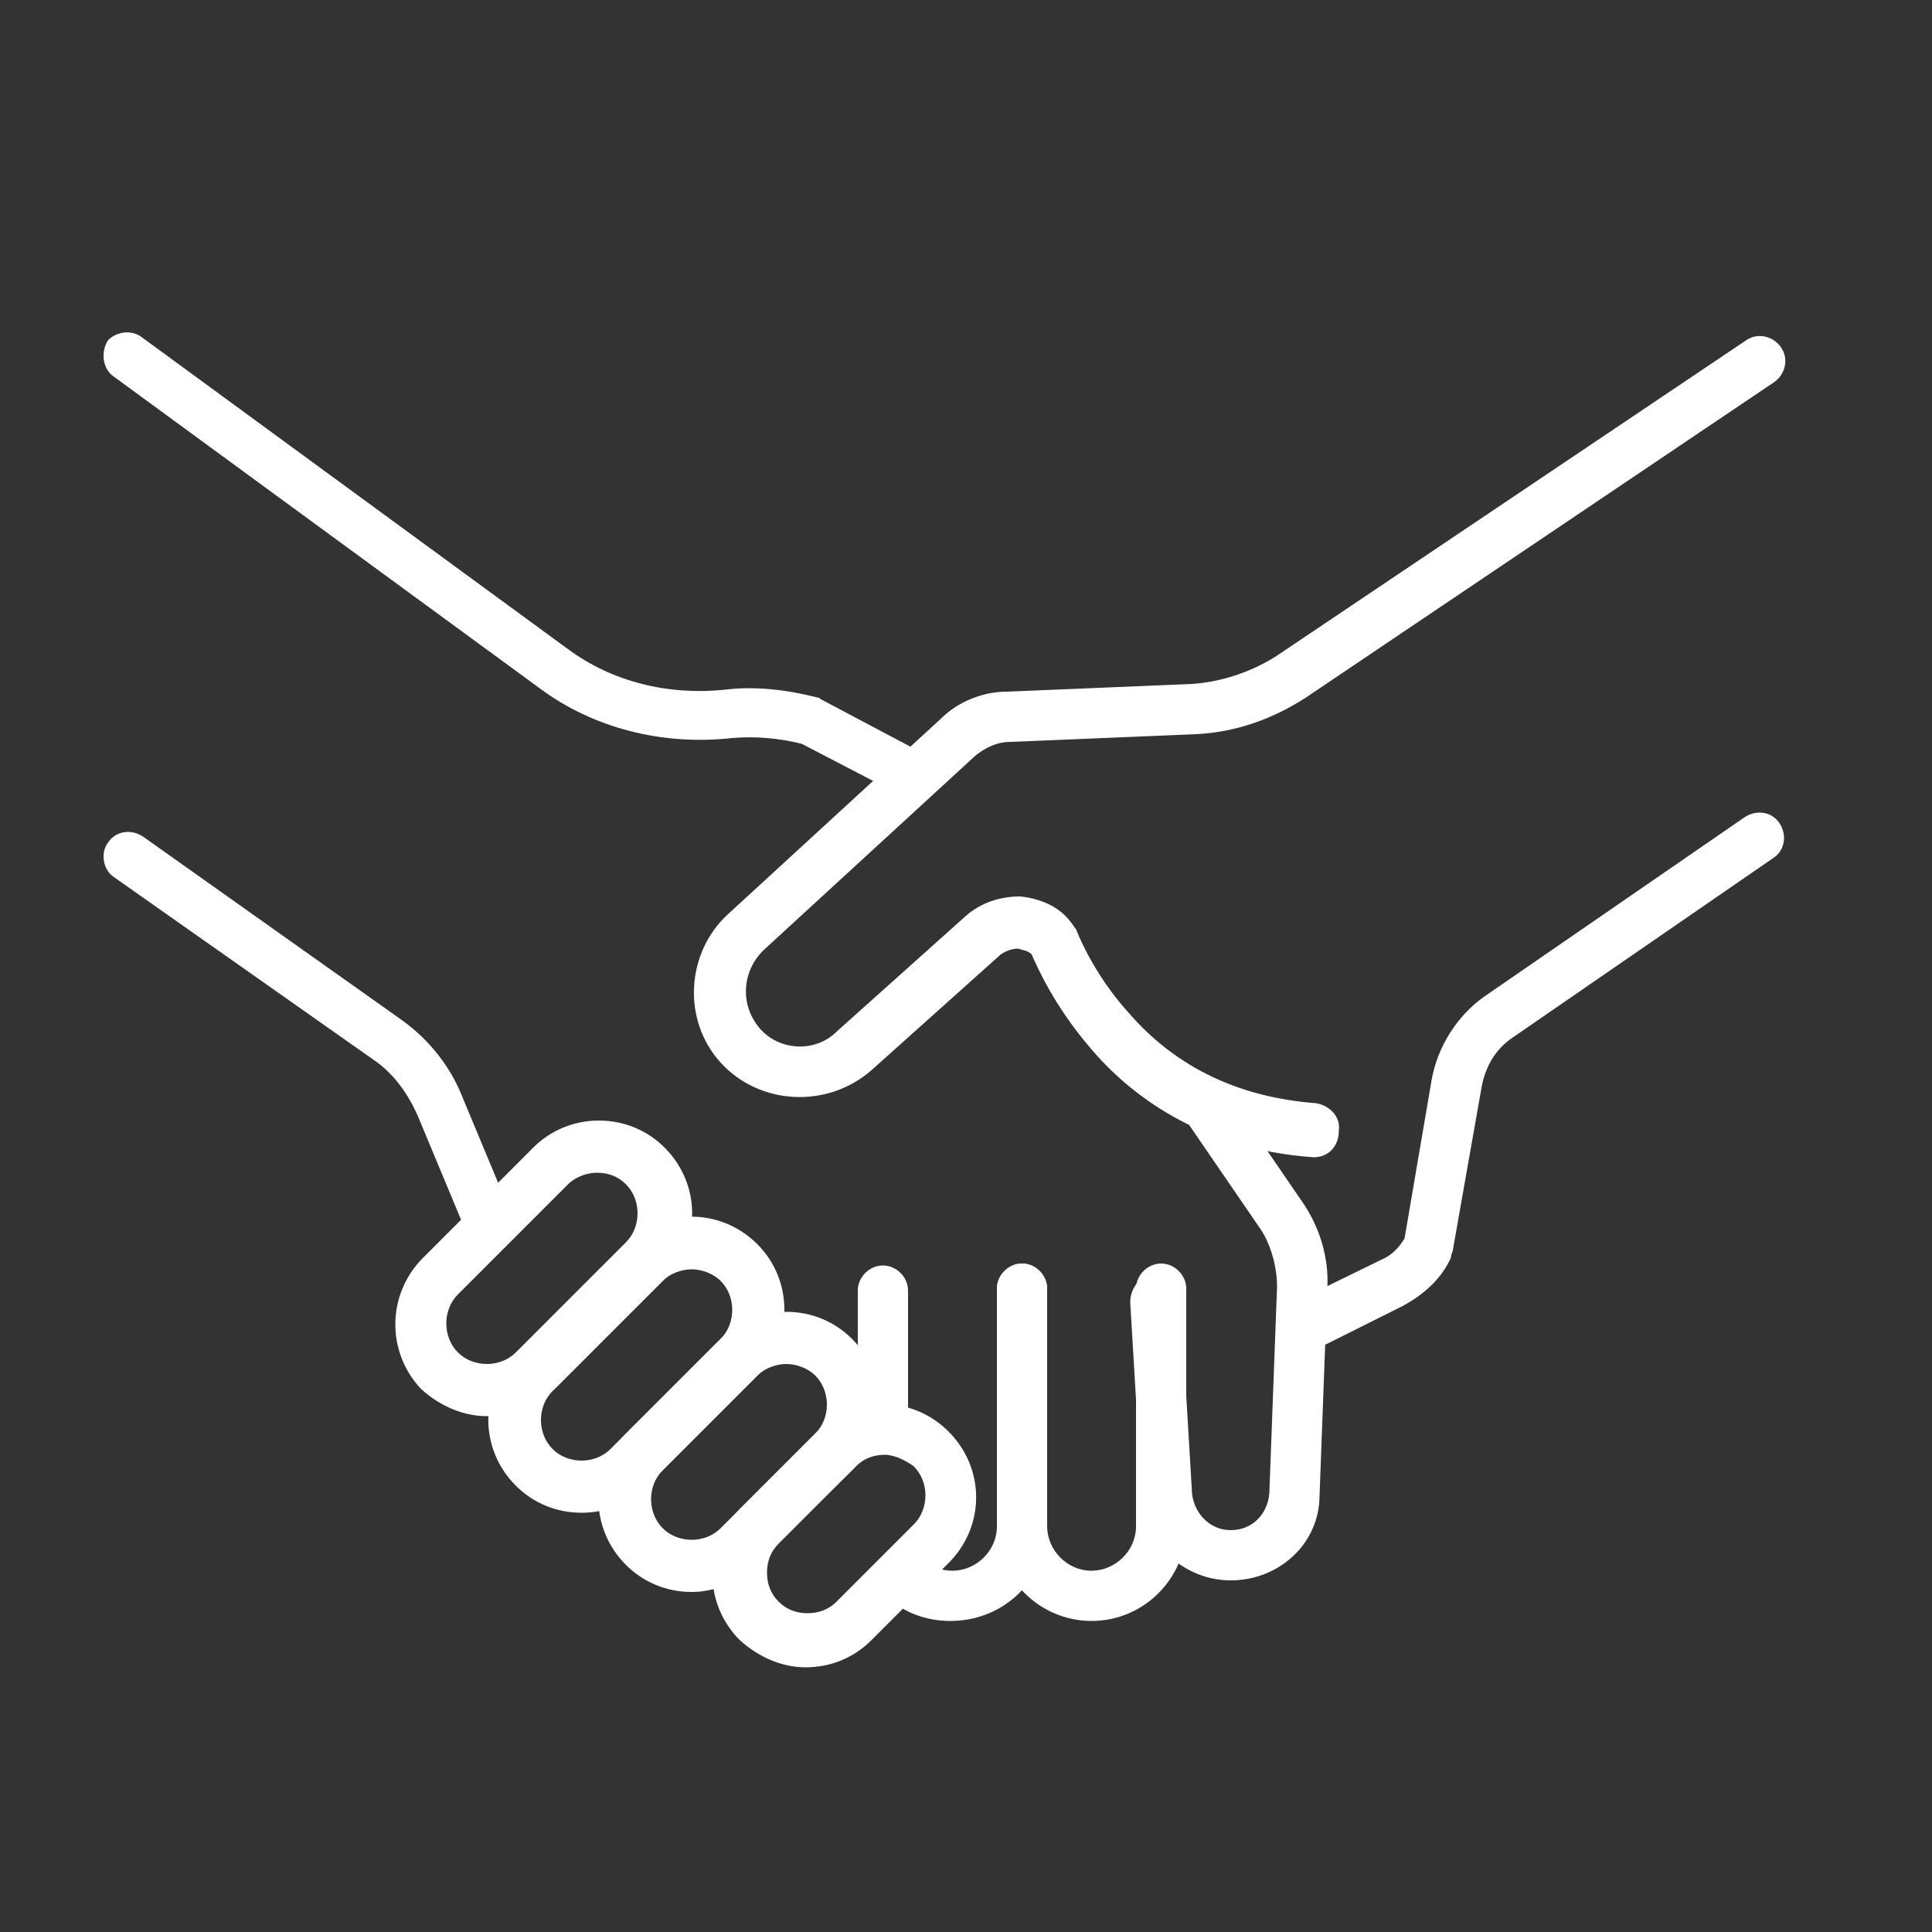
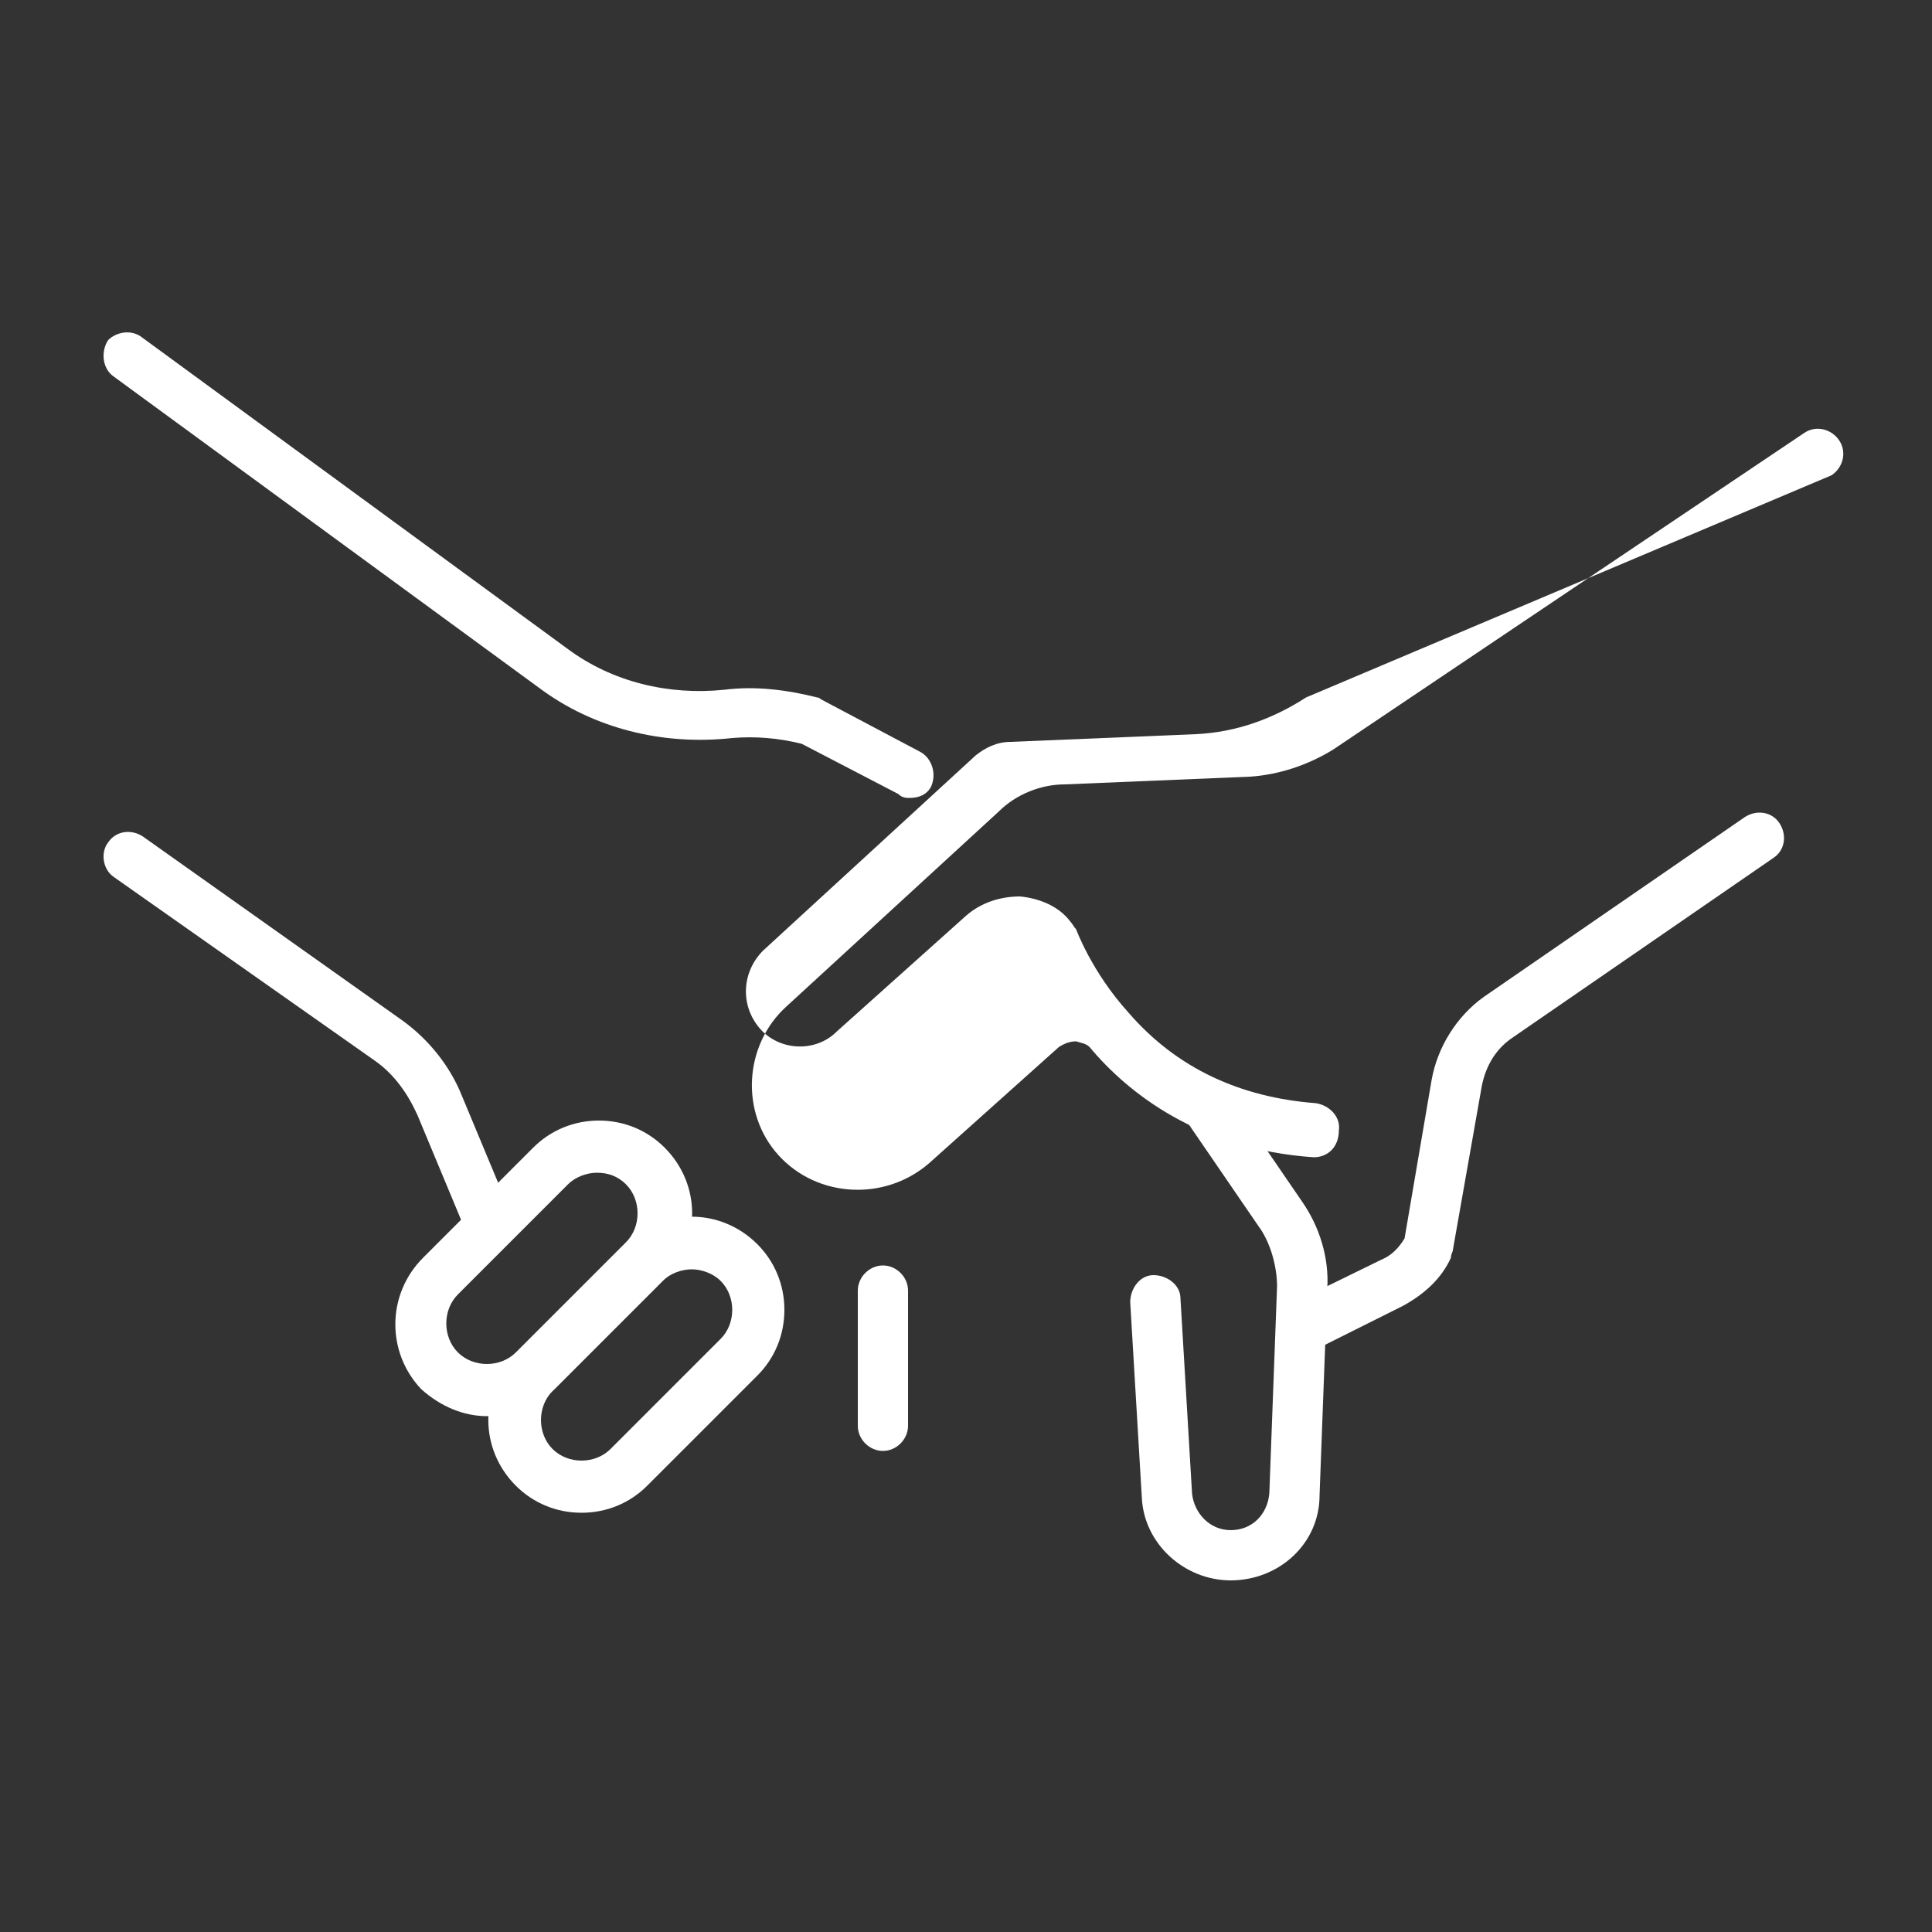
<svg xmlns="http://www.w3.org/2000/svg" version="1.1" id="Layer_1" x="0px" y="0px" viewBox="0 0 100 100" style="enable-background:new 0 0 100 100;" xml:space="preserve">
  <rect x="0" y="0" width="100" height="100" fill="#333333" stroke="none" />
  <style type="text/css">
	.st0{fill:#FFFFFF;}
</style>
  <g>
-     <path class="st0" d="M68,59.9C68,59.9,68,59.9,68,59.9c-5.9-0.4-9.6-3.3-11.6-5.7c-1.8-2.1-2.7-4.1-3-4.8c-0.2-0.2-0.4-0.2-0.7-0.3   c-0.3,0-0.6,0.1-0.9,0.3l-6.7,6c-2.3,2-5.8,1.8-7.8-0.4c-2-2.2-1.8-5.7,0.4-7.7l11-10.1c0.9-0.9,2.2-1.4,3.4-1.4l9.6-0.4   c1.5-0.1,3-0.6,4.3-1.4l24.4-16.4c0.6-0.4,1.4-0.2,1.8,0.4c0.4,0.6,0.2,1.4-0.4,1.8L67.6,36.1c-1.7,1.1-3.6,1.8-5.7,1.9l-9.6,0.4   c-0.7,0-1.3,0.3-1.8,0.7l-11,10.1c-1.1,1.1-1.2,2.8-0.2,4c1,1.2,2.9,1.3,4,0.2l6.7-6c0.8-0.7,1.8-1,2.8-1c1,0.1,2,0.5,2.6,1.3   c0.1,0.1,0.2,0.3,0.3,0.4c0,0,0.8,2.2,2.7,4.3c2.5,2.9,5.8,4.4,9.7,4.7c0.7,0.1,1.3,0.7,1.2,1.4C69.3,59.4,68.7,59.9,68,59.9z" />
+     <path class="st0" d="M68,59.9C68,59.9,68,59.9,68,59.9c-5.9-0.4-9.6-3.3-11.6-5.7c-0.2-0.2-0.4-0.2-0.7-0.3   c-0.3,0-0.6,0.1-0.9,0.3l-6.7,6c-2.3,2-5.8,1.8-7.8-0.4c-2-2.2-1.8-5.7,0.4-7.7l11-10.1c0.9-0.9,2.2-1.4,3.4-1.4l9.6-0.4   c1.5-0.1,3-0.6,4.3-1.4l24.4-16.4c0.6-0.4,1.4-0.2,1.8,0.4c0.4,0.6,0.2,1.4-0.4,1.8L67.6,36.1c-1.7,1.1-3.6,1.8-5.7,1.9l-9.6,0.4   c-0.7,0-1.3,0.3-1.8,0.7l-11,10.1c-1.1,1.1-1.2,2.8-0.2,4c1,1.2,2.9,1.3,4,0.2l6.7-6c0.8-0.7,1.8-1,2.8-1c1,0.1,2,0.5,2.6,1.3   c0.1,0.1,0.2,0.3,0.3,0.4c0,0,0.8,2.2,2.7,4.3c2.5,2.9,5.8,4.4,9.7,4.7c0.7,0.1,1.3,0.7,1.2,1.4C69.3,59.4,68.7,59.9,68,59.9z" />
    <path class="st0" d="M63.7,81.8c-2.4,0-4.5-1.9-4.6-4.3l-0.6-10.1c0-0.7,0.5-1.4,1.2-1.4c0.7,0,1.4,0.5,1.4,1.2l0.6,10.1   c0.1,1,0.9,1.9,2,1.9c1.1,0,1.9-0.8,2-1.9l0.4-10.7c0-1-0.3-2.1-0.8-2.9l-3.7-5.4c-0.4-0.6-0.3-1.4,0.3-1.8   c0.6-0.4,1.4-0.3,1.8,0.3l3.7,5.4c0.9,1.3,1.4,2.9,1.3,4.5l-0.4,10.7C68.3,79.9,66.2,81.8,63.7,81.8z" />
-     <path class="st0" d="M56.5,83.9c-2.7,0-4.9-2.2-4.9-4.9V66.7c0-0.7,0.6-1.3,1.3-1.3c0.7,0,1.3,0.6,1.3,1.3V79c0,1.2,1,2.3,2.3,2.3   c1.2,0,2.3-1,2.3-2.3V66.7c0-0.7,0.6-1.3,1.3-1.3c0.7,0,1.3,0.6,1.3,1.3V79C61.4,81.7,59.2,83.9,56.5,83.9z" />
    <path class="st0" d="M45.7,75.1c-0.7,0-1.3-0.6-1.3-1.3v-7c0-0.7,0.6-1.3,1.3-1.3c0.7,0,1.3,0.6,1.3,1.3v7   C47,74.5,46.4,75.1,45.7,75.1z" />
-     <path class="st0" d="M49.2,83.9c-1.2,0-2.4-0.4-3.2-1.2c-0.5-0.5-0.6-1.3-0.1-1.9c0.5-0.5,1.3-0.6,1.9-0.1c0.4,0.4,0.9,0.6,1.5,0.6   c1.2,0,2.3-1,2.3-2.3V66.7c0-0.7,0.6-1.3,1.3-1.3c0.7,0,1.3,0.6,1.3,1.3V79C54.2,81.7,52,83.9,49.2,83.9z" />
-     <path class="st0" d="M41.7,86.3c-1.2,0-2.4-0.5-3.4-1.4c-1.9-1.9-1.9-4.9,0-6.8l4-4c1.9-1.9,4.9-1.9,6.8,0c1.9,1.9,1.9,4.9,0,6.8   l-4,4C44.2,85.8,43,86.3,41.7,86.3z M45.8,75.3c-0.6,0-1.1,0.2-1.5,0.6l-4,4c-0.4,0.4-0.6,0.9-0.6,1.5c0,0.6,0.2,1.1,0.6,1.5   c0.4,0.4,0.9,0.6,1.5,0.6c0.6,0,1.1-0.2,1.5-0.6l4-4c0.8-0.8,0.8-2.2,0-3C46.9,75.6,46.3,75.3,45.8,75.3z" />
-     <path class="st0" d="M35.8,82.4c-1.3,0-2.5-0.5-3.4-1.4c-1.9-1.9-1.9-4.9,0-6.8l4.9-4.9c0.9-0.9,2.1-1.4,3.4-1.4   c1.3,0,2.5,0.5,3.4,1.4c0.9,0.9,1.4,2.1,1.4,3.4c0,1.3-0.5,2.5-1.4,3.4L39.1,81C38.2,81.9,37,82.4,35.8,82.4z M40.7,70.6   c-0.5,0-1.1,0.2-1.5,0.6l-4.9,4.9c-0.8,0.8-0.8,2.2,0,3c0.8,0.8,2.2,0.8,3,0l4.9-4.9c0,0,0,0,0,0c0.8-0.8,0.8-2.2,0-3   C41.8,70.8,41.2,70.6,40.7,70.6z" />
    <path class="st0" d="M30.1,78.3c-1.3,0-2.5-0.5-3.4-1.4c-1.9-1.9-1.9-4.9,0-6.8l5.7-5.7c1.9-1.9,4.9-1.9,6.8,0   c0.9,0.9,1.4,2.1,1.4,3.4s-0.5,2.5-1.4,3.4l-5.7,5.7C32.6,77.8,31.4,78.3,30.1,78.3z M35.8,65.7c-0.5,0-1.1,0.2-1.5,0.6L28.6,72   c-0.8,0.8-0.8,2.2,0,3c0.8,0.8,2.2,0.8,3,0l5.7-5.7c0.8-0.8,0.8-2.2,0-3C36.9,65.9,36.3,65.7,35.8,65.7z" />
    <path class="st0" d="M25.2,73.3c-1.2,0-2.4-0.5-3.4-1.4C20,70,20,67,21.9,65.1l5.7-5.7c0.9-0.9,2.1-1.4,3.4-1.4   c1.3,0,2.5,0.5,3.4,1.4c1.9,1.9,1.9,4.9,0,6.8l0,0l-5.7,5.7C27.7,72.8,26.5,73.3,25.2,73.3z M30.9,60.7c-0.5,0-1.1,0.2-1.5,0.6   L23.7,67c-0.8,0.8-0.8,2.2,0,3c0.8,0.8,2.2,0.8,3,0l5.7-5.7c0.8-0.8,0.8-2.2,0-3C32,60.9,31.5,60.7,30.9,60.7z M33.4,65.3   L33.4,65.3L33.4,65.3z" />
    <path class="st0" d="M47.1,41.3c-0.2,0-0.4,0-0.6-0.2l-5-2.6c-1.2-0.3-2.4-0.4-3.6-0.3c-3.6,0.4-7.2-0.5-10-2.6l-22-16.1   c-0.6-0.4-0.7-1.3-0.3-1.9C6,17.2,6.8,17,7.4,17.5l22,16.1c2.3,1.7,5.2,2.4,8.1,2.1c1.6-0.2,3.2,0,4.8,0.4c0.1,0,0.2,0.1,0.2,0.1   l5.1,2.7c0.6,0.3,0.9,1.1,0.6,1.8C48,41.1,47.6,41.3,47.1,41.3z" />
    <path class="st0" d="M25.3,64.5c-0.5,0-1-0.3-1.2-0.8l-2.5-6c-0.5-1.1-1.2-2.1-2.2-2.8L5.9,45.4c-0.6-0.4-0.7-1.3-0.3-1.8   c0.4-0.6,1.2-0.7,1.8-0.3l13.4,9.5c1.4,1,2.5,2.4,3.1,3.9l2.5,6c0.3,0.7,0,1.5-0.7,1.7C25.6,64.5,25.4,64.5,25.3,64.5z" />
    <path class="st0" d="M67.4,70c-0.5,0-1-0.3-1.2-0.7c-0.3-0.7,0-1.5,0.6-1.8l4.7-2.3c0.5-0.2,0.9-0.6,1.2-1.1l1.4-8.2   c0.3-1.7,1.3-3.3,2.7-4.3l13.5-9.3c0.6-0.4,1.4-0.3,1.8,0.3c0.4,0.6,0.3,1.4-0.3,1.8l-13.5,9.3c-0.9,0.6-1.4,1.5-1.6,2.5l-1.5,8.5   c0,0.1-0.1,0.2-0.1,0.4c-0.5,1.1-1.4,1.9-2.5,2.5L68,69.9C67.8,70,67.6,70,67.4,70z" />
  </g>
</svg>